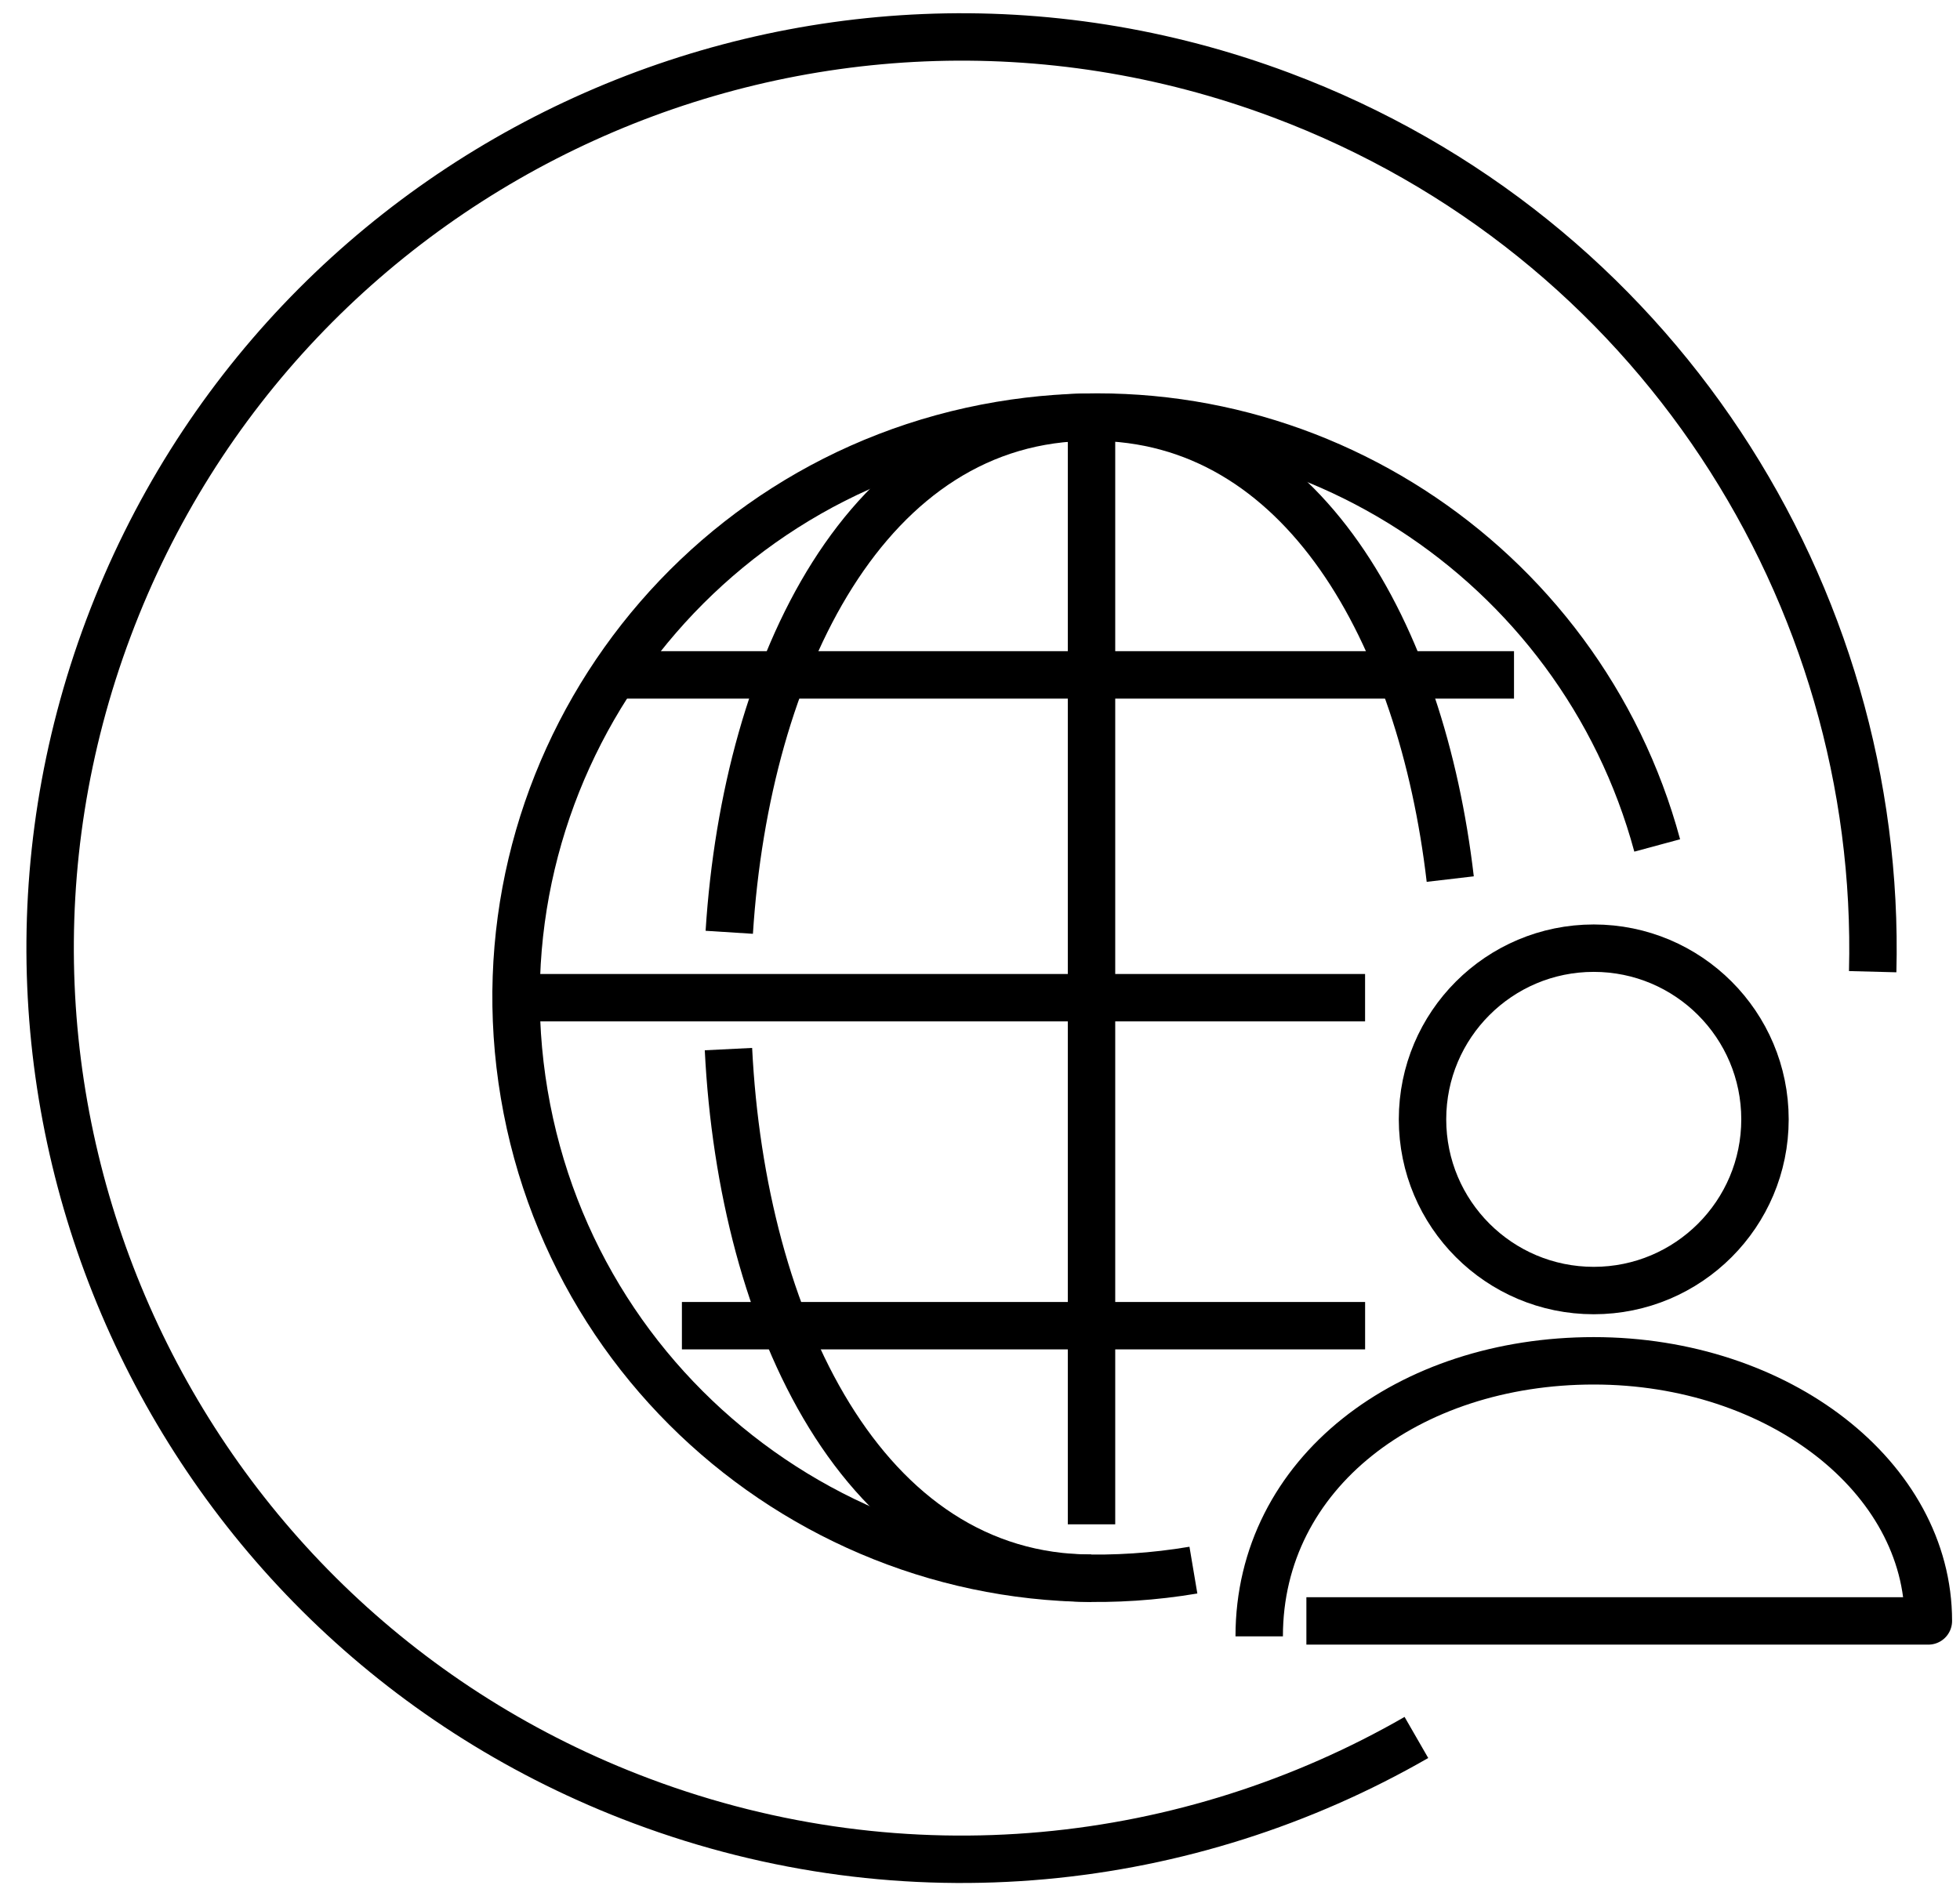
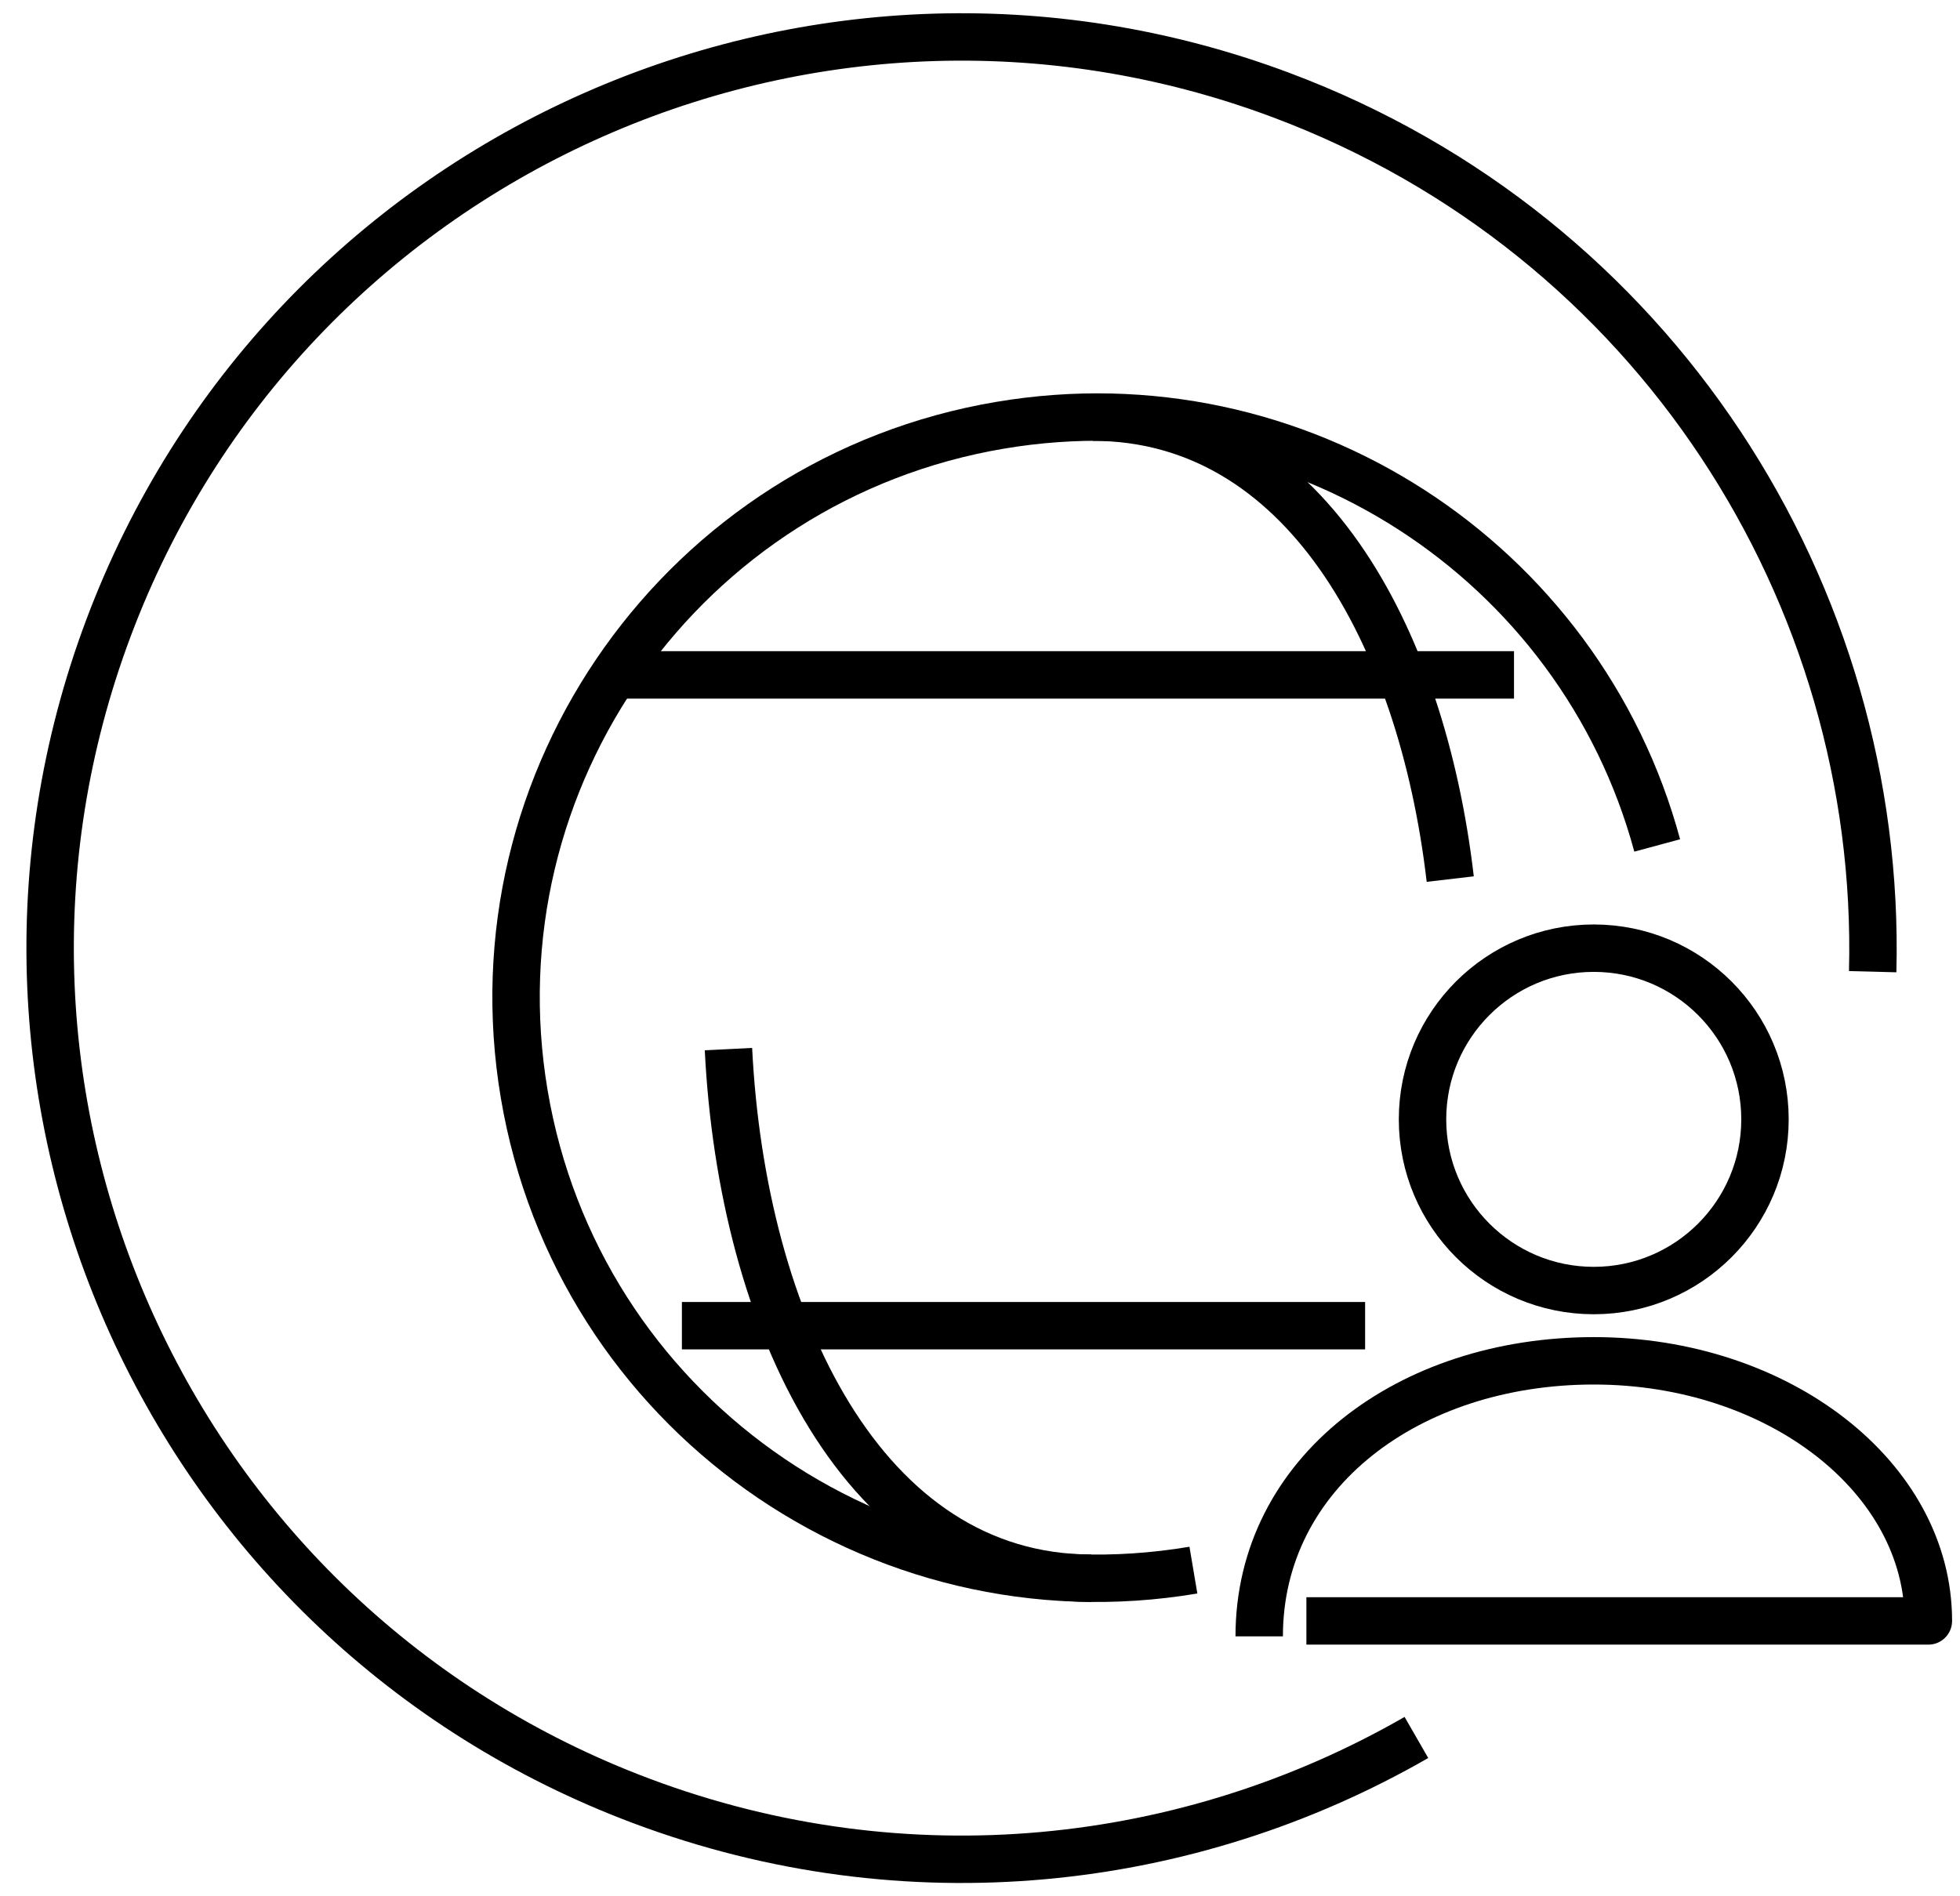
<svg xmlns="http://www.w3.org/2000/svg" width="124" height="120" viewBox="0 0 124 120" fill="none">
  <path d="M89.609 109.95C75.214 118.235 57.359 120.261 40.595 113.972C10.784 102.796 -4.32 69.572 6.856 39.761C18.032 9.95 51.257 -5.154 81.067 6.023C104.697 14.884 119.092 37.602 118.476 61.49" stroke="black" stroke-width="3" stroke-linejoin="round" />
  <path d="M75.501 99.36C55.495 102.734 36.541 89.251 33.166 69.245C29.791 49.239 43.274 30.285 63.281 26.91C82.087 23.738 99.965 35.46 104.844 53.502" stroke="black" stroke-width="3" stroke-linejoin="round" />
  <path d="M100.829 81.668C106.812 81.668 111.662 76.818 111.662 70.835C111.662 64.852 106.812 60.002 100.829 60.002C94.846 60.002 89.996 64.852 89.996 70.835C89.996 76.818 94.846 81.668 100.829 81.668Z" stroke="black" stroke-width="3" stroke-linejoin="round" />
  <path d="M82.649 102.575H121.999C121.999 93.488 112.522 86.115 100.832 86.115C89.141 86.115 79.664 93.192 79.664 103.55" stroke="black" stroke-width="3" stroke-linejoin="round" />
-   <path d="M69.055 26.397V96.461" stroke="black" stroke-width="3" stroke-linejoin="round" />
  <path d="M46.086 66.389C46.943 83.613 54.597 99.87 69.054 99.87" stroke="black" stroke-width="3" stroke-linejoin="round" />
-   <path d="M69.058 26.397C54.85 26.397 47.212 42.101 46.137 58.997" stroke="black" stroke-width="3" stroke-linejoin="round" />
  <path d="M69.133 26.397C82.39 26.397 89.934 40.074 91.75 55.63" stroke="black" stroke-width="3" stroke-linejoin="round" />
-   <path d="M32.648 63.135H86.362" stroke="black" stroke-width="3" stroke-linejoin="round" />
  <path d="M38.875 42.709H95.784" stroke="black" stroke-width="3" stroke-linejoin="round" />
  <path d="M43.141 83.893H86.364" stroke="black" stroke-width="3" stroke-linejoin="round" />
</svg>